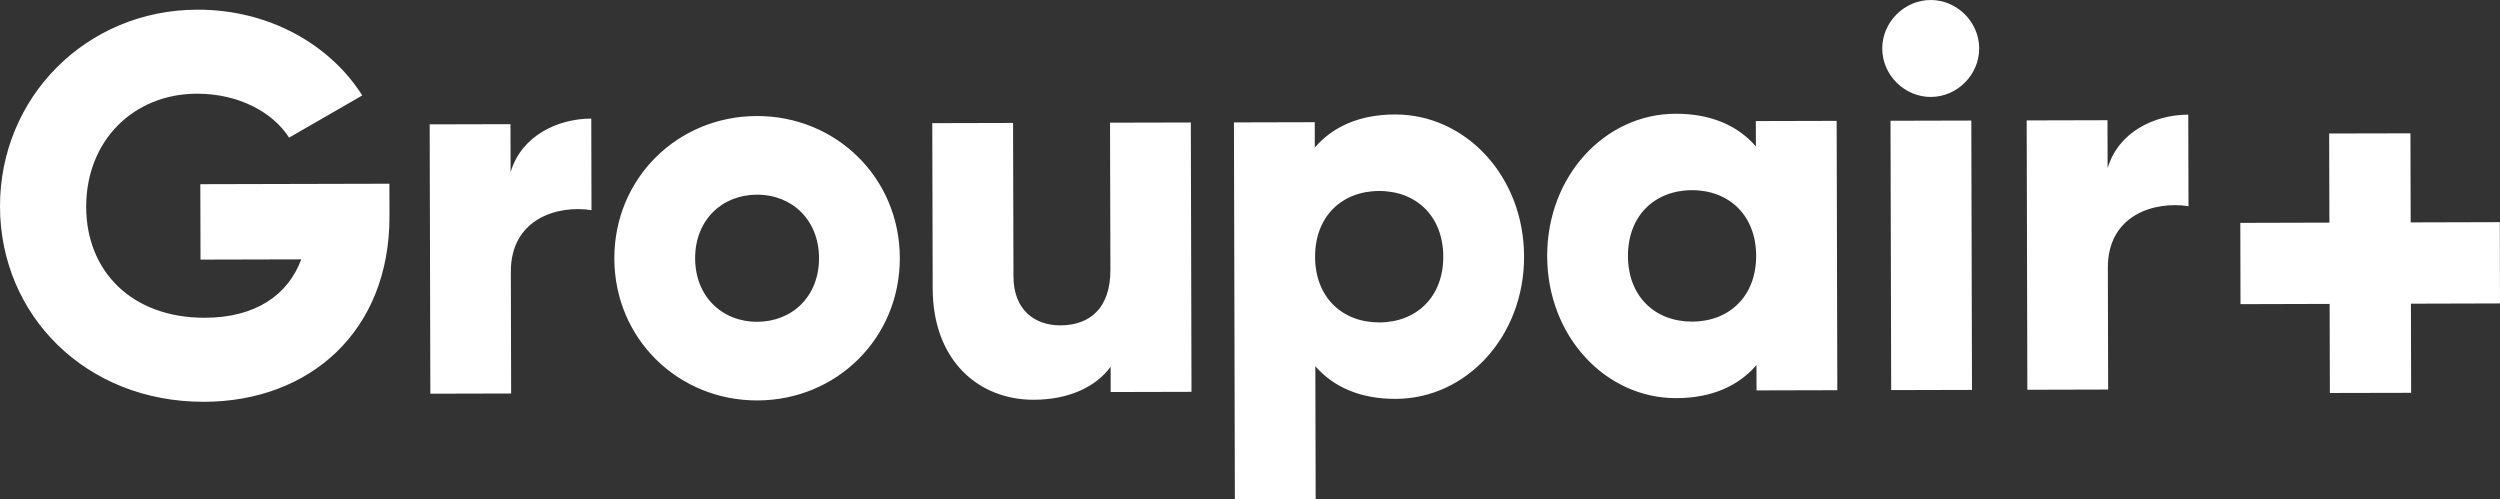
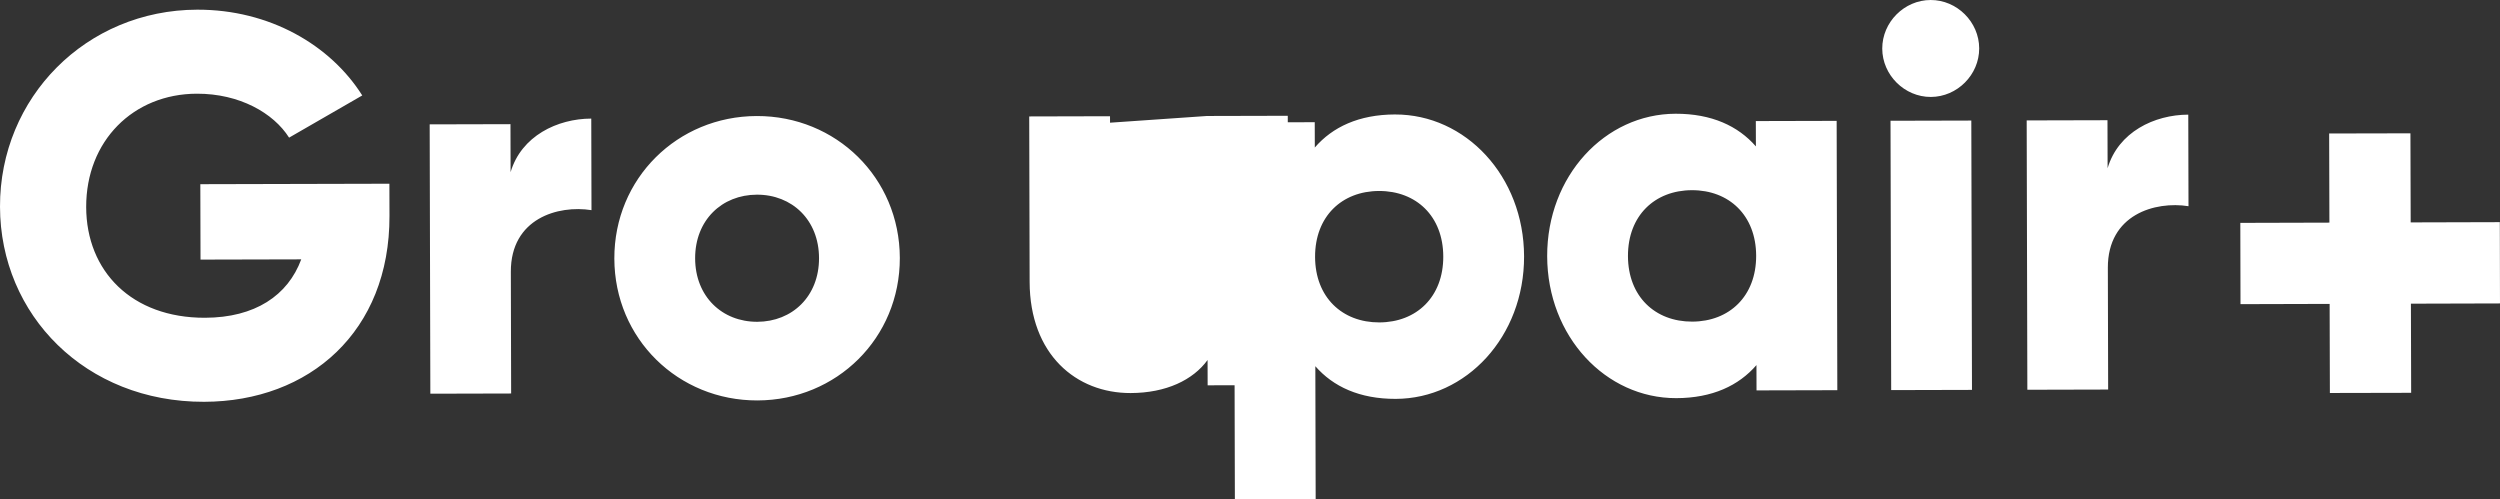
<svg xmlns="http://www.w3.org/2000/svg" id="b" width="182.925" height="36.545" viewBox="0 0 182.925 36.545">
  <rect x="0" y="0" width="182.925" height="36.545" fill="#333333" stroke="none" />
  <defs>
    <style>.e{fill:#fff;}</style>
  </defs>
  <g id="c">
-     <path id="d" class="e" d="M81.221,8.978l.027,10.76c.007,2.798-1.488,4.063-3.655,4.069-1.892,.005-3.432-1.135-3.438-3.578l-.028-11.233-5.912,.015,.03,12.1c.013,5.321,3.41,8.15,7.39,8.14,2.601-.006,4.57-.957,5.63-2.418l.005,1.852,5.912-.015-.049-19.707-5.912,.015ZM14.658,13.477l.014,5.518,7.37-.018c-.979,2.643-3.379,4.265-7.045,4.274-5.36,.013-8.679-3.408-8.691-8.098-.012-4.848,3.448-8.285,8.099-8.297,3.114-.008,5.6,1.405,6.748,3.215l5.353-3.087C24.171,3.285,19.711,.695,14.429,.708,6.31,.728-.02,7.129,0,15.13c.02,7.922,6.263,14.292,14.934,14.27,7.725-.019,13.585-5.157,13.564-13.592l-.006-2.365-13.834,.034Zm22.702-.884l-.009-3.508-5.912,.015,.049,19.707,5.912-.015-.022-8.907c-.01-3.902,3.456-4.896,5.901-4.508l-.016-6.7c-2.483,.006-5.121,1.274-5.902,3.917Zm18.01-4.103c-5.794,.014-10.433,4.558-10.419,10.431s4.677,10.394,10.47,10.379c5.794-.014,10.433-4.558,10.419-10.431-.014-5.873-4.677-10.394-10.47-10.379Zm.037,15.056c-2.562,.006-4.537-1.841-4.544-4.64-.007-2.798,1.959-4.656,4.521-4.662,2.562-.006,4.537,1.841,4.544,4.64,.007,2.798-1.959,4.656-4.521,4.662Zm98.806-11.242l-.009-3.508-5.912,.015,.049,19.707,5.912-.015-.022-8.907c-.01-3.902,3.456-4.896,5.901-4.508l-.016-6.7c-2.483,.006-5.121,1.274-5.902,3.917Zm-52.142-3.929c-2.641,.007-4.57,.918-5.867,2.419l-.005-1.852-5.912,.015,.068,27.589,5.912-.015-.024-9.735c1.304,1.494,3.238,2.396,5.879,2.39,5.163-.013,9.408-4.556,9.394-10.428s-4.282-10.395-9.445-10.382Zm-1.145,15.216c-2.719,.007-4.695-1.841-4.702-4.797-.007-2.956,1.959-4.813,4.678-4.82s4.695,1.841,4.702,4.797c.007,2.956-1.959,4.813-4.678,4.82Zm81.998-1.389l-.013-5.947-6.522,.018-.018-6.518-5.947,.013,.018,6.522-6.518,.018,.013,5.947,6.522-.018,.018,6.518,5.947-.013-.018-6.522,6.518-.018ZM141.263,0c-1.931,.005-3.543,1.625-3.539,3.556,.005,1.931,1.625,3.543,3.556,3.538,1.931-.005,3.543-1.625,3.538-3.556-.005-1.931-1.625-3.543-3.556-3.538Zm-2.934,8.836l.049,19.707,5.912-.015-.049-19.707-5.912,.015Zm-9.855,.024l.005,1.852c-1.304-1.495-3.238-2.396-5.878-2.39-5.163,.013-9.409,4.556-9.394,10.428,.015,5.872,4.282,10.395,9.446,10.382,2.641-.007,4.57-.918,5.867-2.419l.005,1.852,5.912-.015-.049-19.707-5.912,.015Zm-4.654,14.673c-2.719,.007-4.695-1.841-4.702-4.797-.007-2.956,1.959-4.813,4.678-4.82s4.695,1.841,4.702,4.797c.007,2.956-1.959,4.813-4.678,4.82Z" />
+     <path id="d" class="e" d="M81.221,8.978l.027,10.76l-.028-11.233-5.912,.015,.03,12.1c.013,5.321,3.41,8.15,7.39,8.14,2.601-.006,4.57-.957,5.63-2.418l.005,1.852,5.912-.015-.049-19.707-5.912,.015ZM14.658,13.477l.014,5.518,7.37-.018c-.979,2.643-3.379,4.265-7.045,4.274-5.36,.013-8.679-3.408-8.691-8.098-.012-4.848,3.448-8.285,8.099-8.297,3.114-.008,5.6,1.405,6.748,3.215l5.353-3.087C24.171,3.285,19.711,.695,14.429,.708,6.31,.728-.02,7.129,0,15.13c.02,7.922,6.263,14.292,14.934,14.27,7.725-.019,13.585-5.157,13.564-13.592l-.006-2.365-13.834,.034Zm22.702-.884l-.009-3.508-5.912,.015,.049,19.707,5.912-.015-.022-8.907c-.01-3.902,3.456-4.896,5.901-4.508l-.016-6.7c-2.483,.006-5.121,1.274-5.902,3.917Zm18.01-4.103c-5.794,.014-10.433,4.558-10.419,10.431s4.677,10.394,10.47,10.379c5.794-.014,10.433-4.558,10.419-10.431-.014-5.873-4.677-10.394-10.47-10.379Zm.037,15.056c-2.562,.006-4.537-1.841-4.544-4.64-.007-2.798,1.959-4.656,4.521-4.662,2.562-.006,4.537,1.841,4.544,4.64,.007,2.798-1.959,4.656-4.521,4.662Zm98.806-11.242l-.009-3.508-5.912,.015,.049,19.707,5.912-.015-.022-8.907c-.01-3.902,3.456-4.896,5.901-4.508l-.016-6.7c-2.483,.006-5.121,1.274-5.902,3.917Zm-52.142-3.929c-2.641,.007-4.57,.918-5.867,2.419l-.005-1.852-5.912,.015,.068,27.589,5.912-.015-.024-9.735c1.304,1.494,3.238,2.396,5.879,2.39,5.163-.013,9.408-4.556,9.394-10.428s-4.282-10.395-9.445-10.382Zm-1.145,15.216c-2.719,.007-4.695-1.841-4.702-4.797-.007-2.956,1.959-4.813,4.678-4.82s4.695,1.841,4.702,4.797c.007,2.956-1.959,4.813-4.678,4.82Zm81.998-1.389l-.013-5.947-6.522,.018-.018-6.518-5.947,.013,.018,6.522-6.518,.018,.013,5.947,6.522-.018,.018,6.518,5.947-.013-.018-6.522,6.518-.018ZM141.263,0c-1.931,.005-3.543,1.625-3.539,3.556,.005,1.931,1.625,3.543,3.556,3.538,1.931-.005,3.543-1.625,3.538-3.556-.005-1.931-1.625-3.543-3.556-3.538Zm-2.934,8.836l.049,19.707,5.912-.015-.049-19.707-5.912,.015Zm-9.855,.024l.005,1.852c-1.304-1.495-3.238-2.396-5.878-2.39-5.163,.013-9.409,4.556-9.394,10.428,.015,5.872,4.282,10.395,9.446,10.382,2.641-.007,4.57-.918,5.867-2.419l.005,1.852,5.912-.015-.049-19.707-5.912,.015Zm-4.654,14.673c-2.719,.007-4.695-1.841-4.702-4.797-.007-2.956,1.959-4.813,4.678-4.82s4.695,1.841,4.702,4.797c.007,2.956-1.959,4.813-4.678,4.82Z" />
  </g>
</svg>